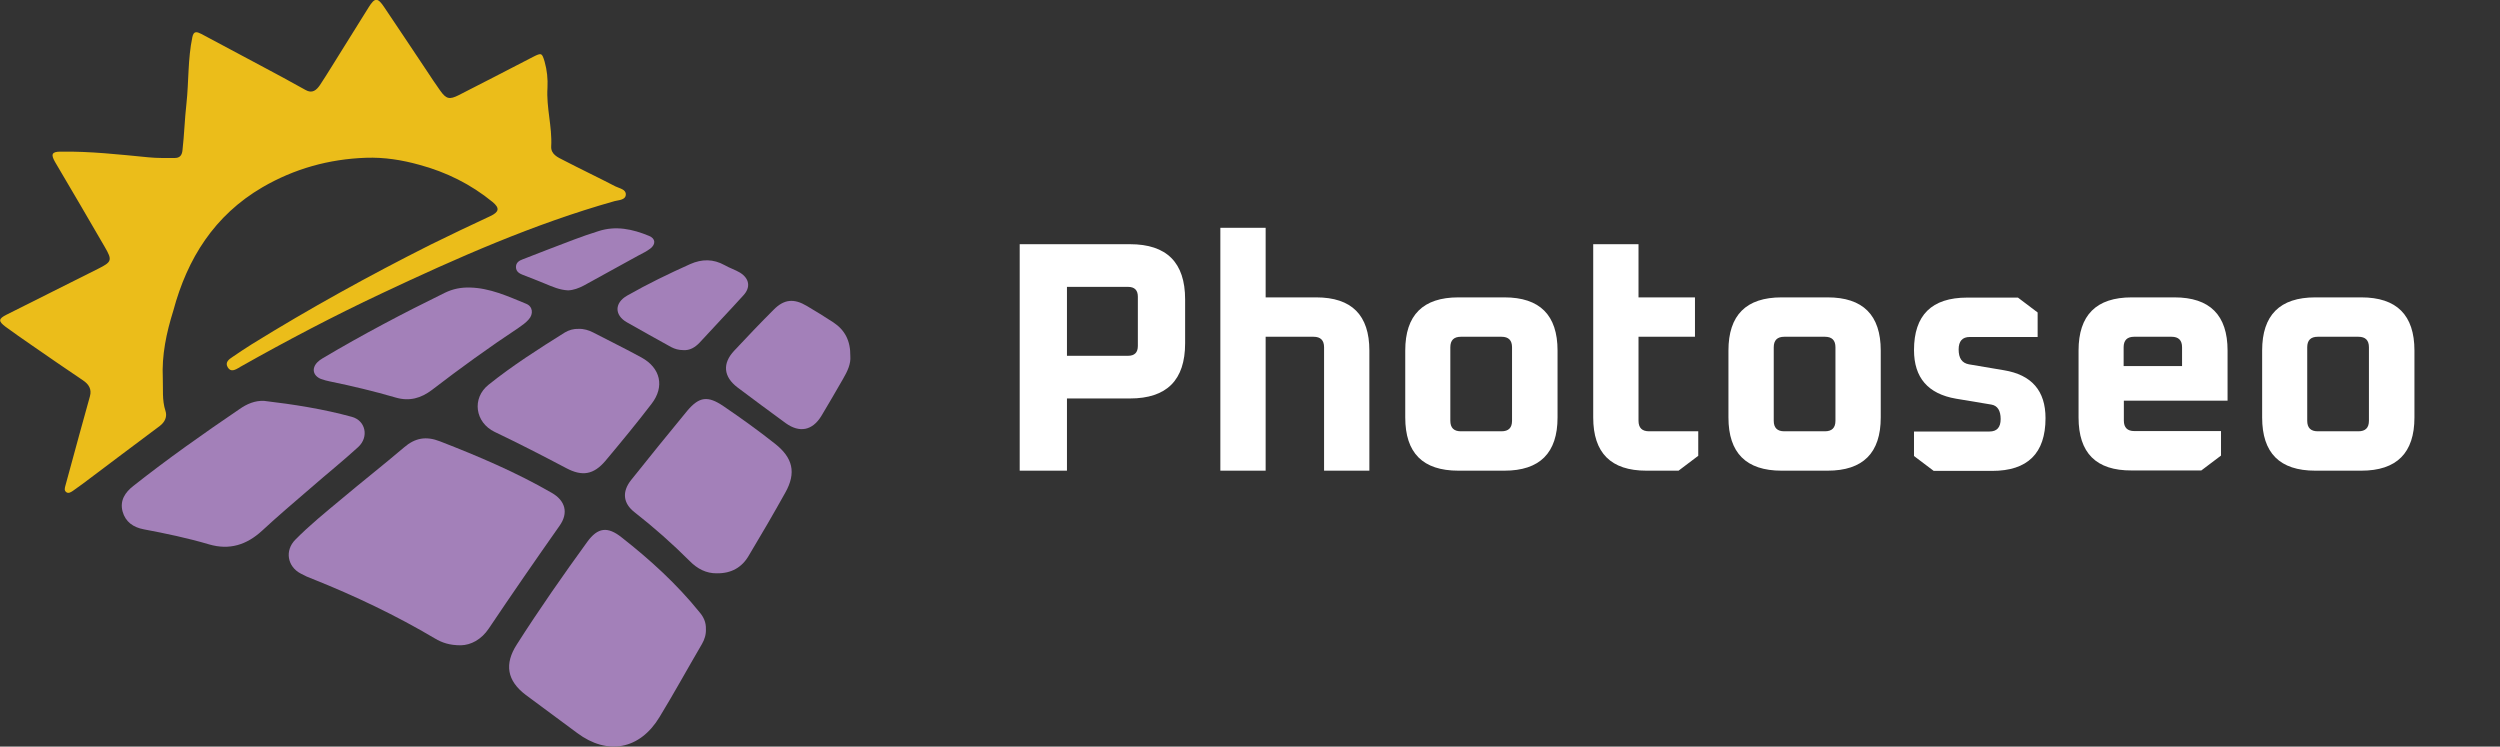
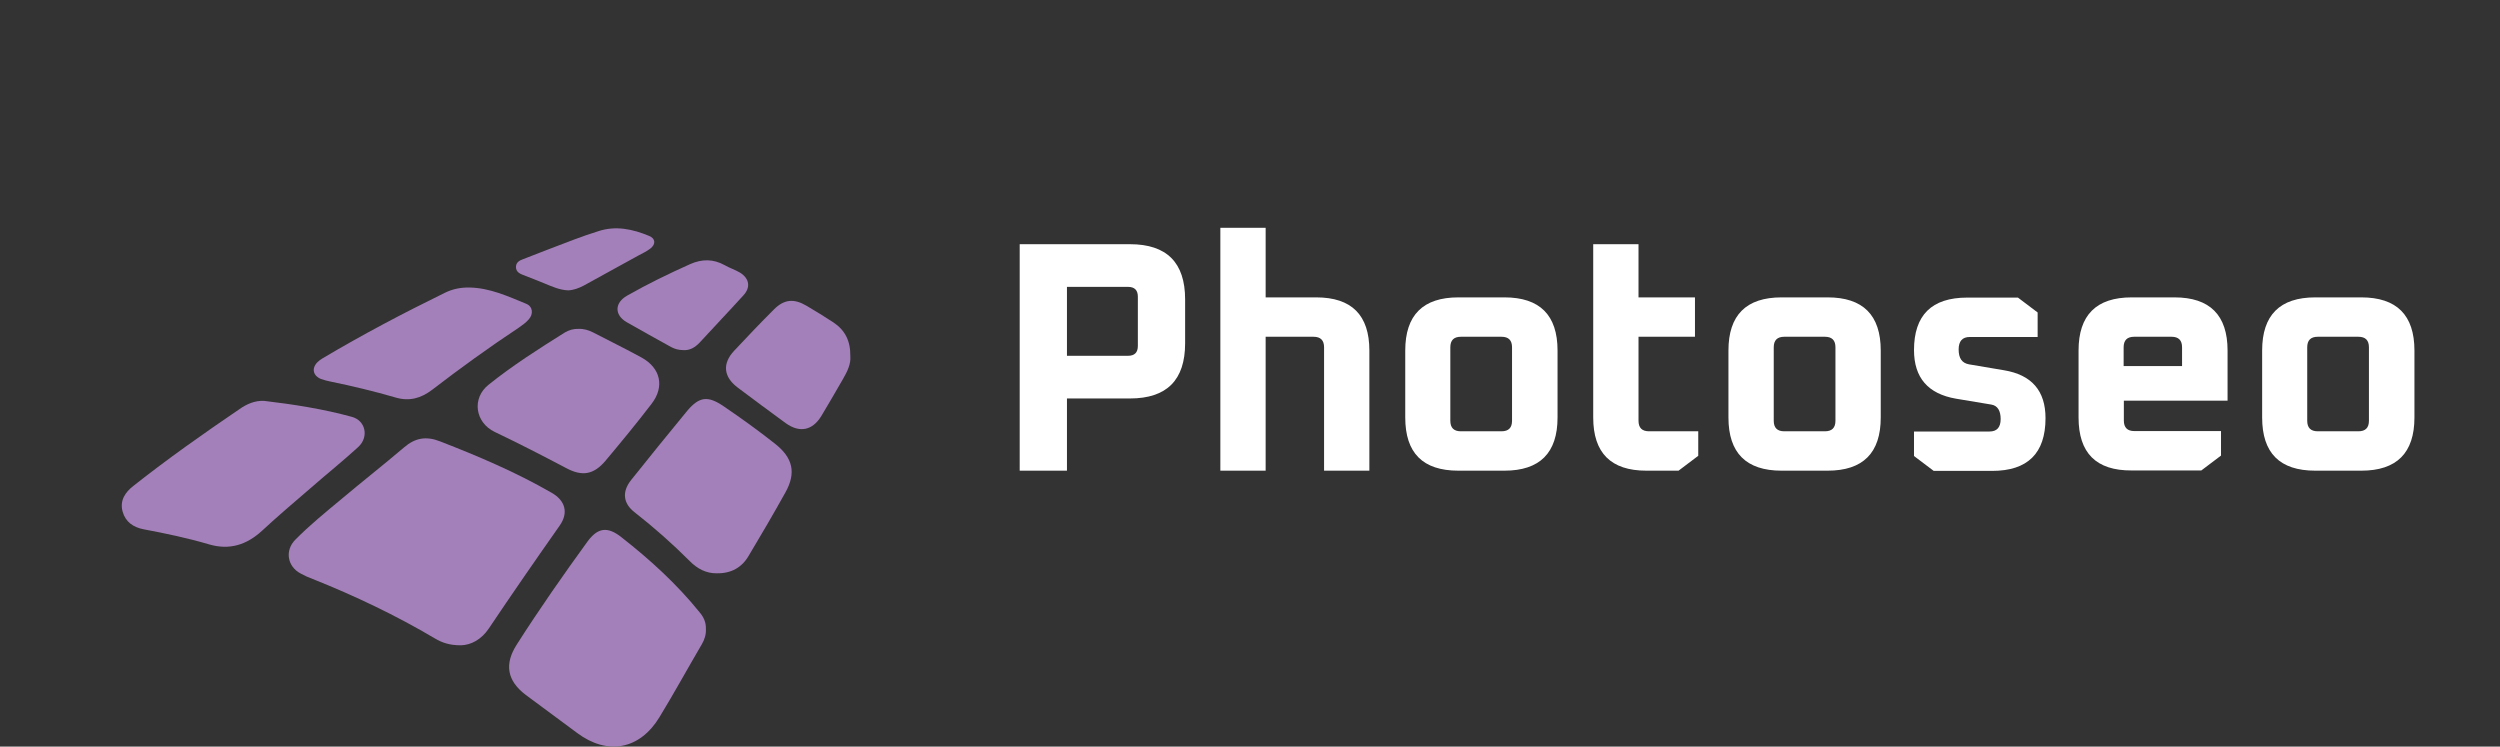
<svg xmlns="http://www.w3.org/2000/svg" version="1.1" id="a" x="0px" y="0px" viewBox="0 0 1142.5 341.2" style="enable-background:new 0 0 1142.5 341.2;" xml:space="preserve">
  <rect x="0" y="0" width="1142.5" height="341.2" fill="#333333" stroke="none" />
  <style type="text/css">
	.st0{fill:#EBBD1A;}
	.st1{fill:#A380B9;}
	.st2{fill:#FFFFFF;}
</style>
-   <path class="st0" d="M74.4,172.8c0.2,5-0.4,10,1.2,14.9c0.9,2.7-0.2,5.1-2.5,6.9c-11.8,8.8-23.6,17.7-35.3,26.5  c-1.5,1.1-3,2.2-4.6,3.3c-0.8,0.5-1.8,1.2-2.8,0.6c-1.2-0.8-0.8-2-0.5-3.1c2.1-7.7,4.2-15.4,6.3-23.1c1.6-5.9,3.3-11.8,4.9-17.7  c0.9-3.2-0.5-5.5-3.2-7.3c-7.9-5.3-15.7-10.7-23.5-16.1c-4-2.8-8-5.5-11.9-8.4c-3.3-2.5-3.3-3.6,0.5-5.5c13.9-7,27.9-14,41.9-21  c6.2-3.1,6.5-3.9,3-9.9c-7.5-13-15.1-25.9-22.7-38.8c-2.1-3.6-1.5-4.8,2.5-4.8c13.5-0.2,26.8,1.3,40.2,2.6c4,0.4,8,0.3,12,0.3  c2.3,0,3.3-1.3,3.5-3.6c0.8-7,1-14.2,1.8-21.2C86.3,37.3,85.8,27,87.9,17c0.6-3,2.1-2.5,4.1-1.5c8.9,4.8,17.8,9.5,26.8,14.3  c6.9,3.7,13.9,7.4,20.8,11.3c3.1,1.8,5,0.1,6.6-2.2c3.5-5.3,6.8-10.8,10.2-16.2c4-6.5,8.1-12.9,12.1-19.4c2.8-4.5,4.1-4.5,7.1,0  c6.5,9.6,12.9,19.3,19.4,29c2,3,4,6.1,6.1,9c2.8,4,4.3,4.3,8.5,2.2c11.3-5.8,22.7-11.6,34-17.5c3.9-2,4.1-1.8,5.3,2.2  c1.1,3.9,1.5,7.9,1.3,11.9c-0.6,9,2.2,17.8,1.7,26.8c-0.2,3.6,3,5,5.6,6.3c7.9,4.1,15.9,7.9,23.8,12c1.8,0.9,4.8,1.3,4.7,3.7  c-0.1,2.5-3.1,2.5-5.1,3c-36.9,10.4-71.9,25.9-106.5,42.2c-21.9,10.3-43.4,21.6-64.5,33.5c-0.2,0.1-0.4,0.3-0.6,0.4  c-1.8,1-3.8,2.2-5.2-0.1s0.5-3.7,2.2-4.8c2.9-2,5.8-3.9,8.8-5.8c26.5-16.4,53.7-31.4,81.5-45.4c9.1-4.5,18.2-8.8,27.4-13.1  c4.1-1.9,4.5-3.7,1.1-6.5c-9.9-8.1-21.2-13.7-33.5-17c-7.9-2.2-16-3.5-24.4-3.2c-16.9,0.6-32.7,5-47.3,13.5  c-21.9,12.8-34.3,32.5-40.7,56.4C76,152.2,73.9,162.3,74.4,172.8L74.4,172.8z" />
  <path class="st1" d="M210.6,294.9c-5.2,0-8.6-1.2-11.8-3.1c-17.9-10.6-36.6-19.5-55.9-27.2c-1.9-0.7-3.7-1.5-5.5-2.5  c-6.1-3.2-7.3-10.5-2.5-15.4c6.6-6.7,13.9-12.6,21.1-18.6c9.5-8,19.2-15.6,28.6-23.6c5.1-4.4,10.1-5.3,16.5-2.8  c17.5,6.8,34.7,14.1,51,23.5c6.3,3.6,7.8,9.2,3.6,15.1c-10.9,15.5-21.7,31.1-32.3,46.9C220,292.3,215.2,294.8,210.6,294.9  L210.6,294.9z" />
  <path class="st1" d="M322.6,287.5c0.1,2.5-0.6,4.7-1.8,6.8c-6.5,11.1-12.7,22.4-19.4,33.4c-9,14.9-23.8,17.6-37.6,7.3  c-7.8-5.8-15.7-11.6-23.5-17.4c-8.6-6.5-9.9-14.1-4.1-23.1c10.2-16,21.1-31.6,32.2-46.9c4.8-6.6,9.3-7.1,15.7-2  c13,10.2,25.2,21.3,35.6,34.2C321.6,282,322.7,284.5,322.6,287.5L322.6,287.5z" />
  <path class="st1" d="M120.7,183.2c13.5,1.6,27,3.7,40.1,7.3c6.3,1.7,7.9,9.2,2.9,13.8c-7.1,6.5-14.6,12.5-21.8,18.8  c-7.4,6.4-15,12.8-22.2,19.5c-7,6.4-14.8,8.9-24.1,6.2c-9.8-2.9-19.8-5-29.9-6.9c-4.8-0.9-8.4-3.4-9.7-8.2c-1.3-5,1.2-8.7,4.9-11.6  c15.7-12.4,32-23.9,48.5-35.1C112.8,184.6,116.5,183,120.7,183.2L120.7,183.2z" />
  <path class="st1" d="M327.6,262c-4.8,0.1-9-2.1-12.4-5.6c-8-8-16.4-15.4-25.2-22.3c-5.3-4.1-5.8-9.4-1.6-14.7  c8.5-10.6,17-21.2,25.7-31.7c5.5-6.5,9.4-6.9,16.5-2.1c8.1,5.5,16,11.2,23.6,17.2c8.1,6.4,9.8,13.2,4.7,22.3  c-5.4,9.7-11,19.3-16.7,28.8C339.1,259.3,334.2,262.1,327.6,262L327.6,262z" />
  <path class="st1" d="M264.4,150.3c2.4-0.1,4.7,0.6,6.8,1.7c7.3,3.8,14.7,7.4,22,11.4c8.7,4.8,10.6,13.3,4.6,21.1  c-6.8,8.9-14,17.6-21.2,26.2c-5.3,6.2-10.5,7.1-17.7,3.3c-10.8-5.7-21.7-11.3-32.8-16.6c-9-4.3-10.6-15.4-2.8-21.6  c11-8.8,22.9-16.4,34.9-23.9C260.1,150.8,262.2,150.2,264.4,150.3L264.4,150.3z" />
  <path class="st1" d="M214.7,131.4c9.2,0.2,17.4,4,25.7,7.4c3.1,1.2,3.5,4.7,1.2,7.2c-1.3,1.5-3,2.7-4.6,3.8  c-13.6,9-26.7,18.5-39.6,28.4c-5,3.8-10.3,5.3-16.5,3.5c-9.9-2.9-20-5.3-30.2-7.4c-1.3-0.3-2.7-0.6-4-1.1c-3.7-1.5-4.4-4.9-1.6-7.7  c0.7-0.7,1.5-1.3,2.4-1.8c18.2-10.8,36.8-20.6,55.8-29.9C207,132,210.7,131.3,214.7,131.4L214.7,131.4z" />
  <path class="st1" d="M388.6,162.8c0.3,3.4-1.3,6.9-3.3,10.3c-3.3,5.7-6.6,11.5-10,17.1c-4.1,6.6-9.9,7.7-16.2,3.2  c-7.4-5.4-14.7-10.8-22-16.3c-6.5-4.9-7.1-11-1.5-16.9c5.9-6.3,11.8-12.5,17.9-18.6c4.8-4.9,9.3-5.3,15.2-1.8  c4.1,2.4,8.1,4.9,12.1,7.5C386.1,150.8,388.7,155.7,388.6,162.8L388.6,162.8z" />
  <path class="st1" d="M312.3,160c-2.1,0-3.9-0.5-5.6-1.4c-6.8-3.8-13.6-7.5-20.2-11.3c-5.8-3.3-5.7-8.9,0.1-12.2  c9.3-5.3,19-10,28.8-14.4c5.4-2.4,10.6-2.4,15.8,0.5c2.3,1.3,4.8,2.1,7,3.4c4.3,2.7,4.9,6.7,1.6,10.3c-6.6,7.3-13.4,14.4-20.1,21.7  C317.6,158.8,315.2,160.2,312.3,160L312.3,160z" />
-   <path class="st1" d="M259.6,132.7c-3.9-0.2-7.2-1.7-10.6-3.1c-3.4-1.4-6.7-2.7-10.1-4c-1.5-0.6-3-1.4-3.1-3.4  c-0.1-2.1,1.4-3.1,3.1-3.7c7.8-3,15.6-6.1,23.4-9c3.6-1.4,7.3-2.6,11-3.8c8.1-2.7,15.8-1,23.3,2.1c3,1.2,3.2,3.8,0.6,5.8  c-1.7,1.3-3.6,2.2-5.5,3.2c-8.3,4.6-16.6,9.1-24.9,13.7C264.5,131.7,262.1,132.6,259.6,132.7L259.6,132.7z" />
+   <path class="st1" d="M259.6,132.7c-3.9-0.2-7.2-1.7-10.6-3.1c-3.4-1.4-6.7-2.7-10.1-4c-1.5-0.6-3-1.4-3.1-3.4  c-0.1-2.1,1.4-3.1,3.1-3.7c7.8-3,15.6-6.1,23.4-9c3.6-1.4,7.3-2.6,11-3.8c8.1-2.7,15.8-1,23.3,2.1c3,1.2,3.2,3.8,0.6,5.8  c-1.7,1.3-3.6,2.2-5.5,3.2c-8.3,4.6-16.6,9.1-24.9,13.7C264.5,131.7,262.1,132.6,259.6,132.7L259.6,132.7" />
  <path class="st2" d="M466,215.1V111.6h50.4c16.8,0,25.2,8.4,25.2,25.2v20.1c0,16.8-8.4,25.2-25.2,25.2h-28.8v33L466,215.1L466,215.1  z M487.6,162.6h27.9c3,0,4.5-1.5,4.5-4.5v-22.5c0-3-1.5-4.5-4.5-4.5h-27.9L487.6,162.6L487.6,162.6z" />
  <path class="st2" d="M557.7,215.1v-111h20.7v31.8h23.1c16.2,0,24.3,8.1,24.3,24.3v54.9h-20.7v-56.4c0-3.2-1.6-4.8-4.8-4.8h-21.9  v61.2L557.7,215.1L557.7,215.1z" />
  <path class="st2" d="M642.2,190.8v-30.6c0-16.2,8.1-24.3,24.3-24.3h21c16.2,0,24.3,8.1,24.3,24.3v30.6c0,16.2-8.1,24.3-24.3,24.3  h-21C650.2,215.1,642.2,207,642.2,190.8L642.2,190.8z M662.8,192.3c0,3.2,1.6,4.8,4.8,4.8h18.6c3.2,0,4.8-1.6,4.8-4.8v-33.6  c0-3.2-1.6-4.8-4.8-4.8h-18.6c-3.2,0-4.8,1.6-4.8,4.8V192.3z" />
  <path class="st2" d="M728.1,190.8v-79.2h20.7v24.3h25.8v18h-25.8v38.4c0,3.2,1.6,4.8,4.8,4.8h22.5v11.2l-9,6.8h-14.7  C736.2,215.1,728.1,207,728.1,190.8L728.1,190.8z" />
  <path class="st2" d="M789.9,190.8v-30.6c0-16.2,8.1-24.3,24.3-24.3h21c16.2,0,24.3,8.1,24.3,24.3v30.6c0,16.2-8.1,24.3-24.3,24.3  h-21C798,215.1,789.9,207,789.9,190.8L789.9,190.8z M810.6,192.3c0,3.2,1.6,4.8,4.8,4.8H834c3.2,0,4.8-1.6,4.8-4.8v-33.6  c0-3.2-1.6-4.8-4.8-4.8h-18.6c-3.2,0-4.8,1.6-4.8,4.8V192.3z" />
  <path class="st2" d="M874.7,208.4v-11.2h34.5c3.4,0,5.1-1.9,5.1-5.7s-1.4-6.1-4.2-6.6l-16.2-2.7c-12.8-2.2-19.2-9.6-19.2-22.2  c0-16,8.1-24,24.3-24h23.2l9,6.8v11.2h-31c-3.4,0-5.1,1.9-5.1,5.7c0,4,1.5,6.2,4.7,6.8l16,2.7c12.7,2.1,19,9.4,19,21.9  c0,16.1-8.2,24.1-24.4,24.1h-26.7L874.7,208.4L874.7,208.4z" />
  <path class="st2" d="M949.9,190.8v-30.6c0-16.2,8.1-24.3,24.3-24.3h19.5c16.2,0,24.3,8.1,24.3,24.3v22.9h-47.4v9.1  c0,3.2,1.6,4.8,4.8,4.8h39.6v11.2l-9,6.8h-31.8C957.9,215.1,949.9,207,949.9,190.8L949.9,190.8z M970.5,167.3h26.7v-8.6  c0-3.2-1.6-4.8-4.8-4.8h-17.1c-3.2,0-4.8,1.6-4.8,4.8L970.5,167.3L970.5,167.3z" />
  <path class="st2" d="M1033.8,190.8v-30.6c0-16.2,8.1-24.3,24.3-24.3h21c16.2,0,24.3,8.1,24.3,24.3v30.6c0,16.2-8.1,24.3-24.3,24.3  h-21C1041.8,215.1,1033.8,207,1033.8,190.8L1033.8,190.8z M1054.4,192.3c0,3.2,1.6,4.8,4.8,4.8h18.6c3.2,0,4.8-1.6,4.8-4.8v-33.6  c0-3.2-1.6-4.8-4.8-4.8h-18.6c-3.2,0-4.8,1.6-4.8,4.8V192.3z" />
</svg>